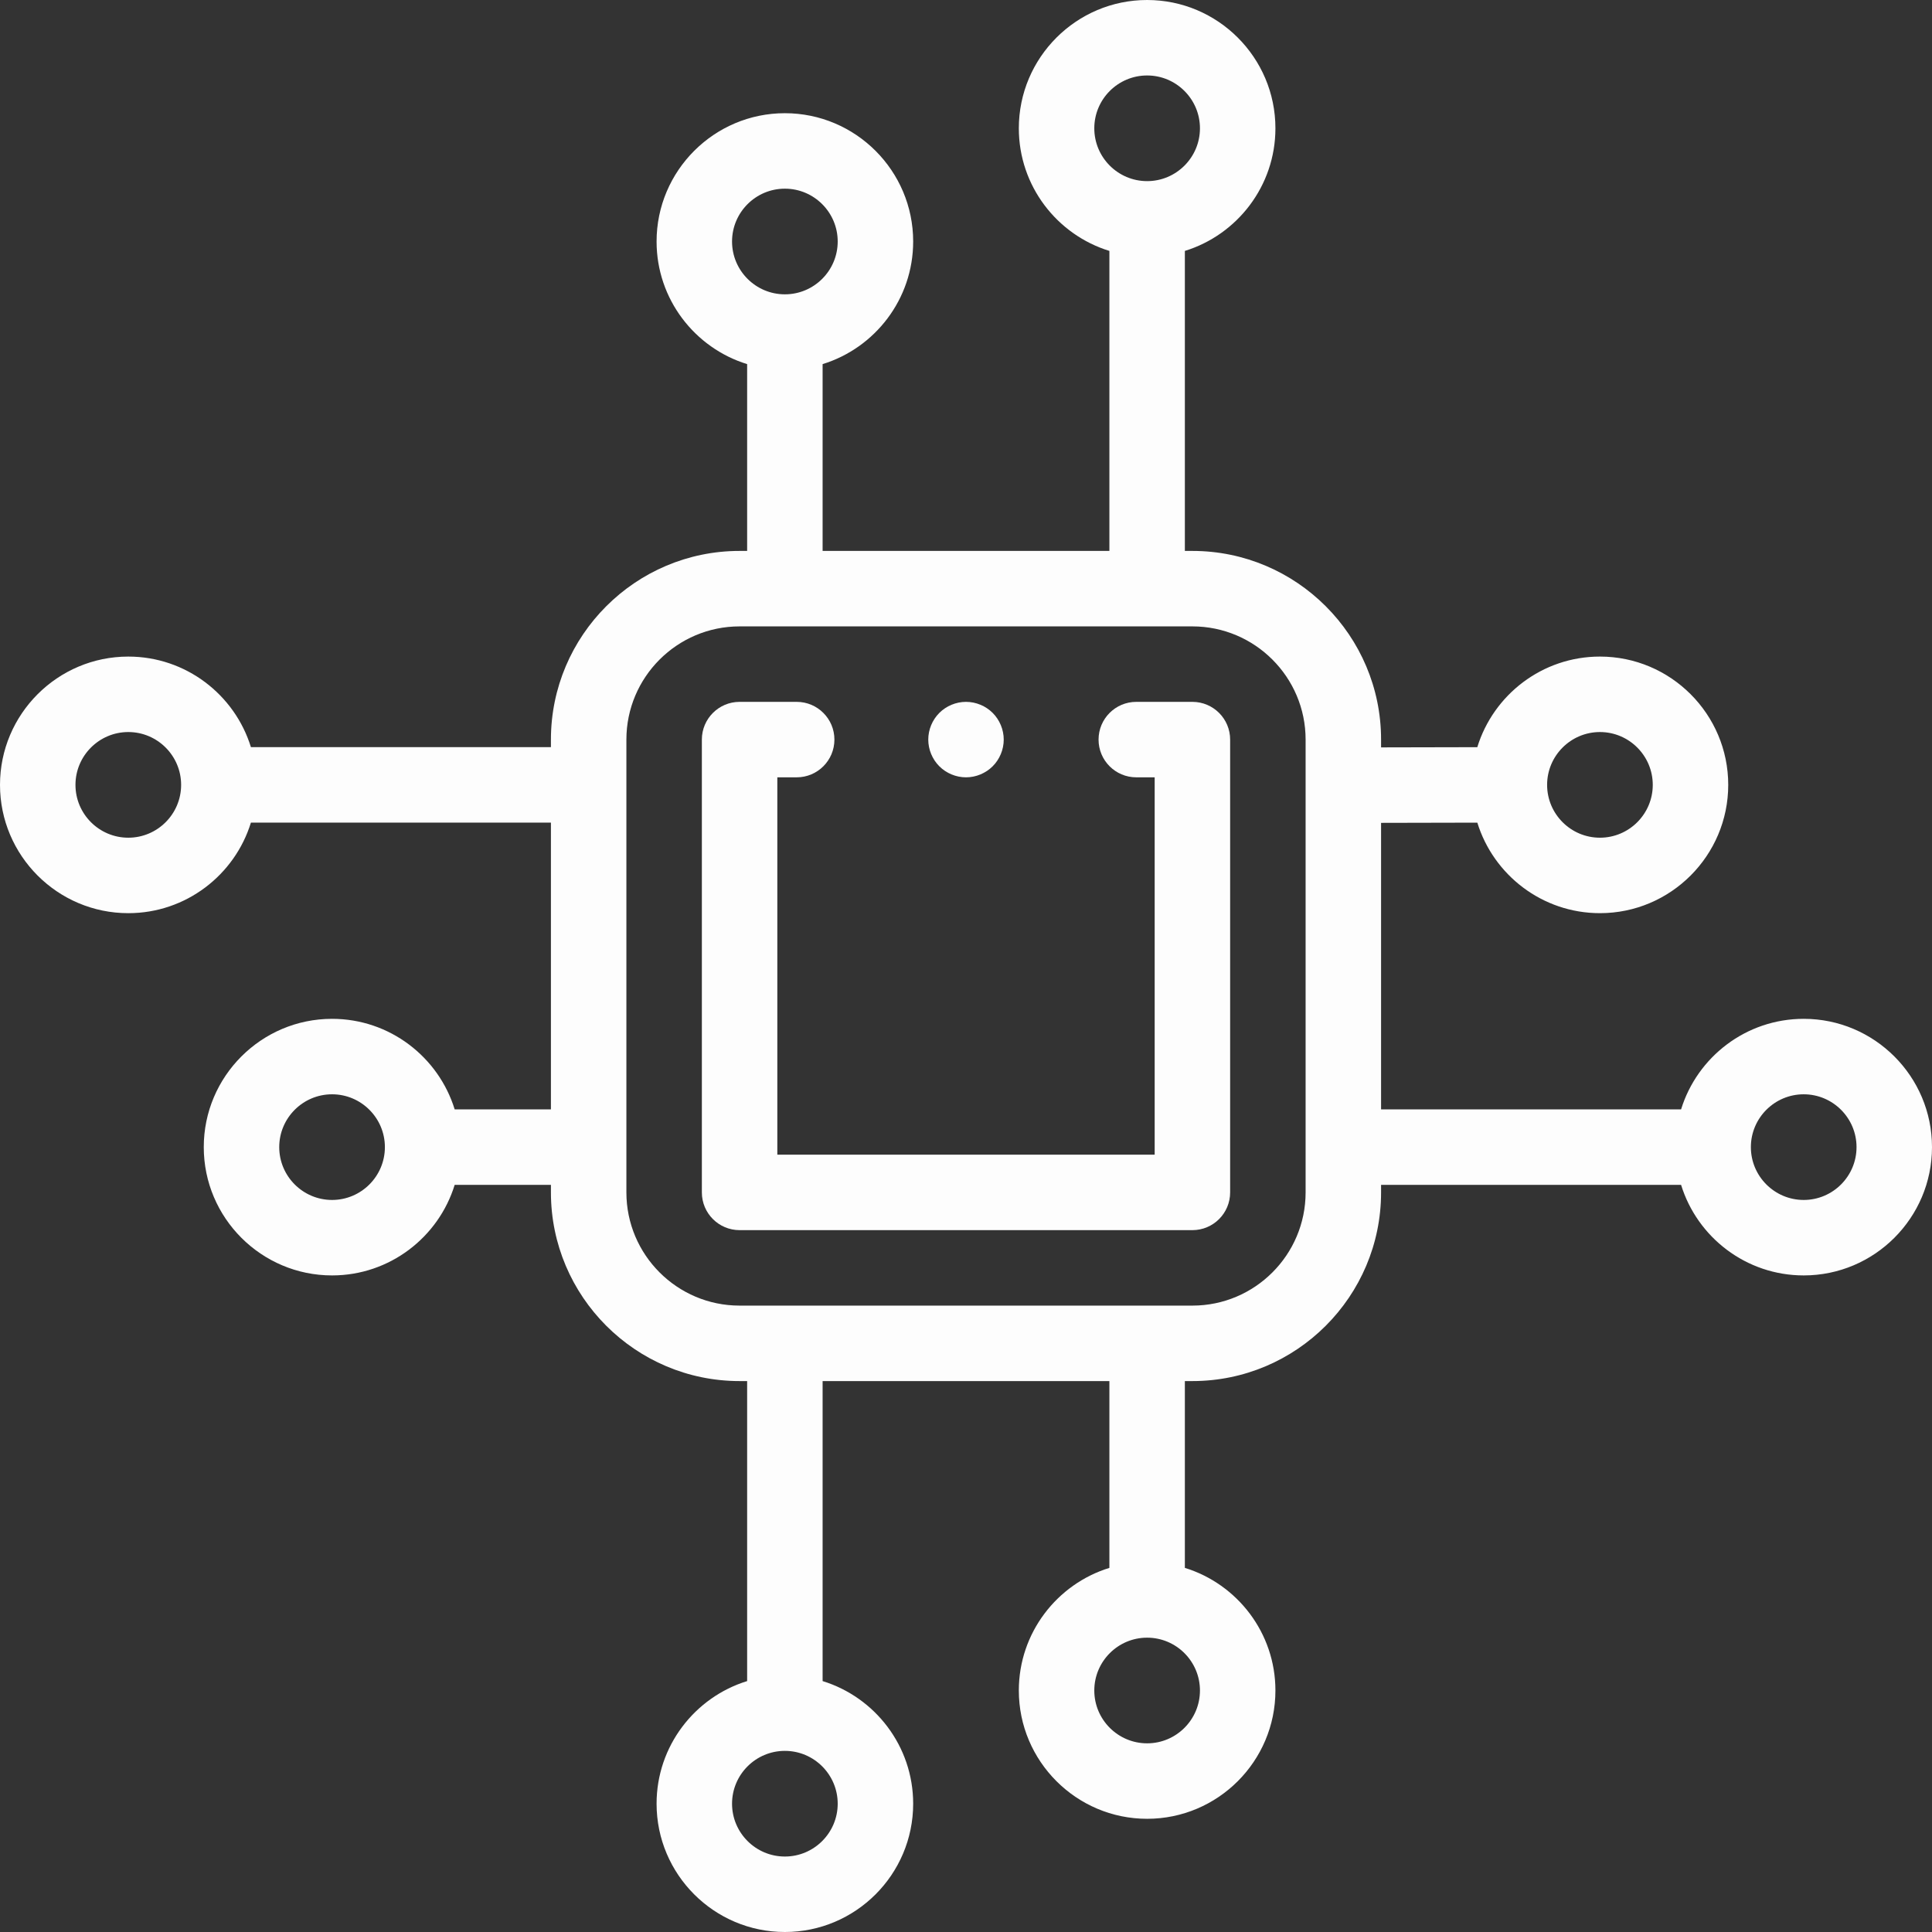
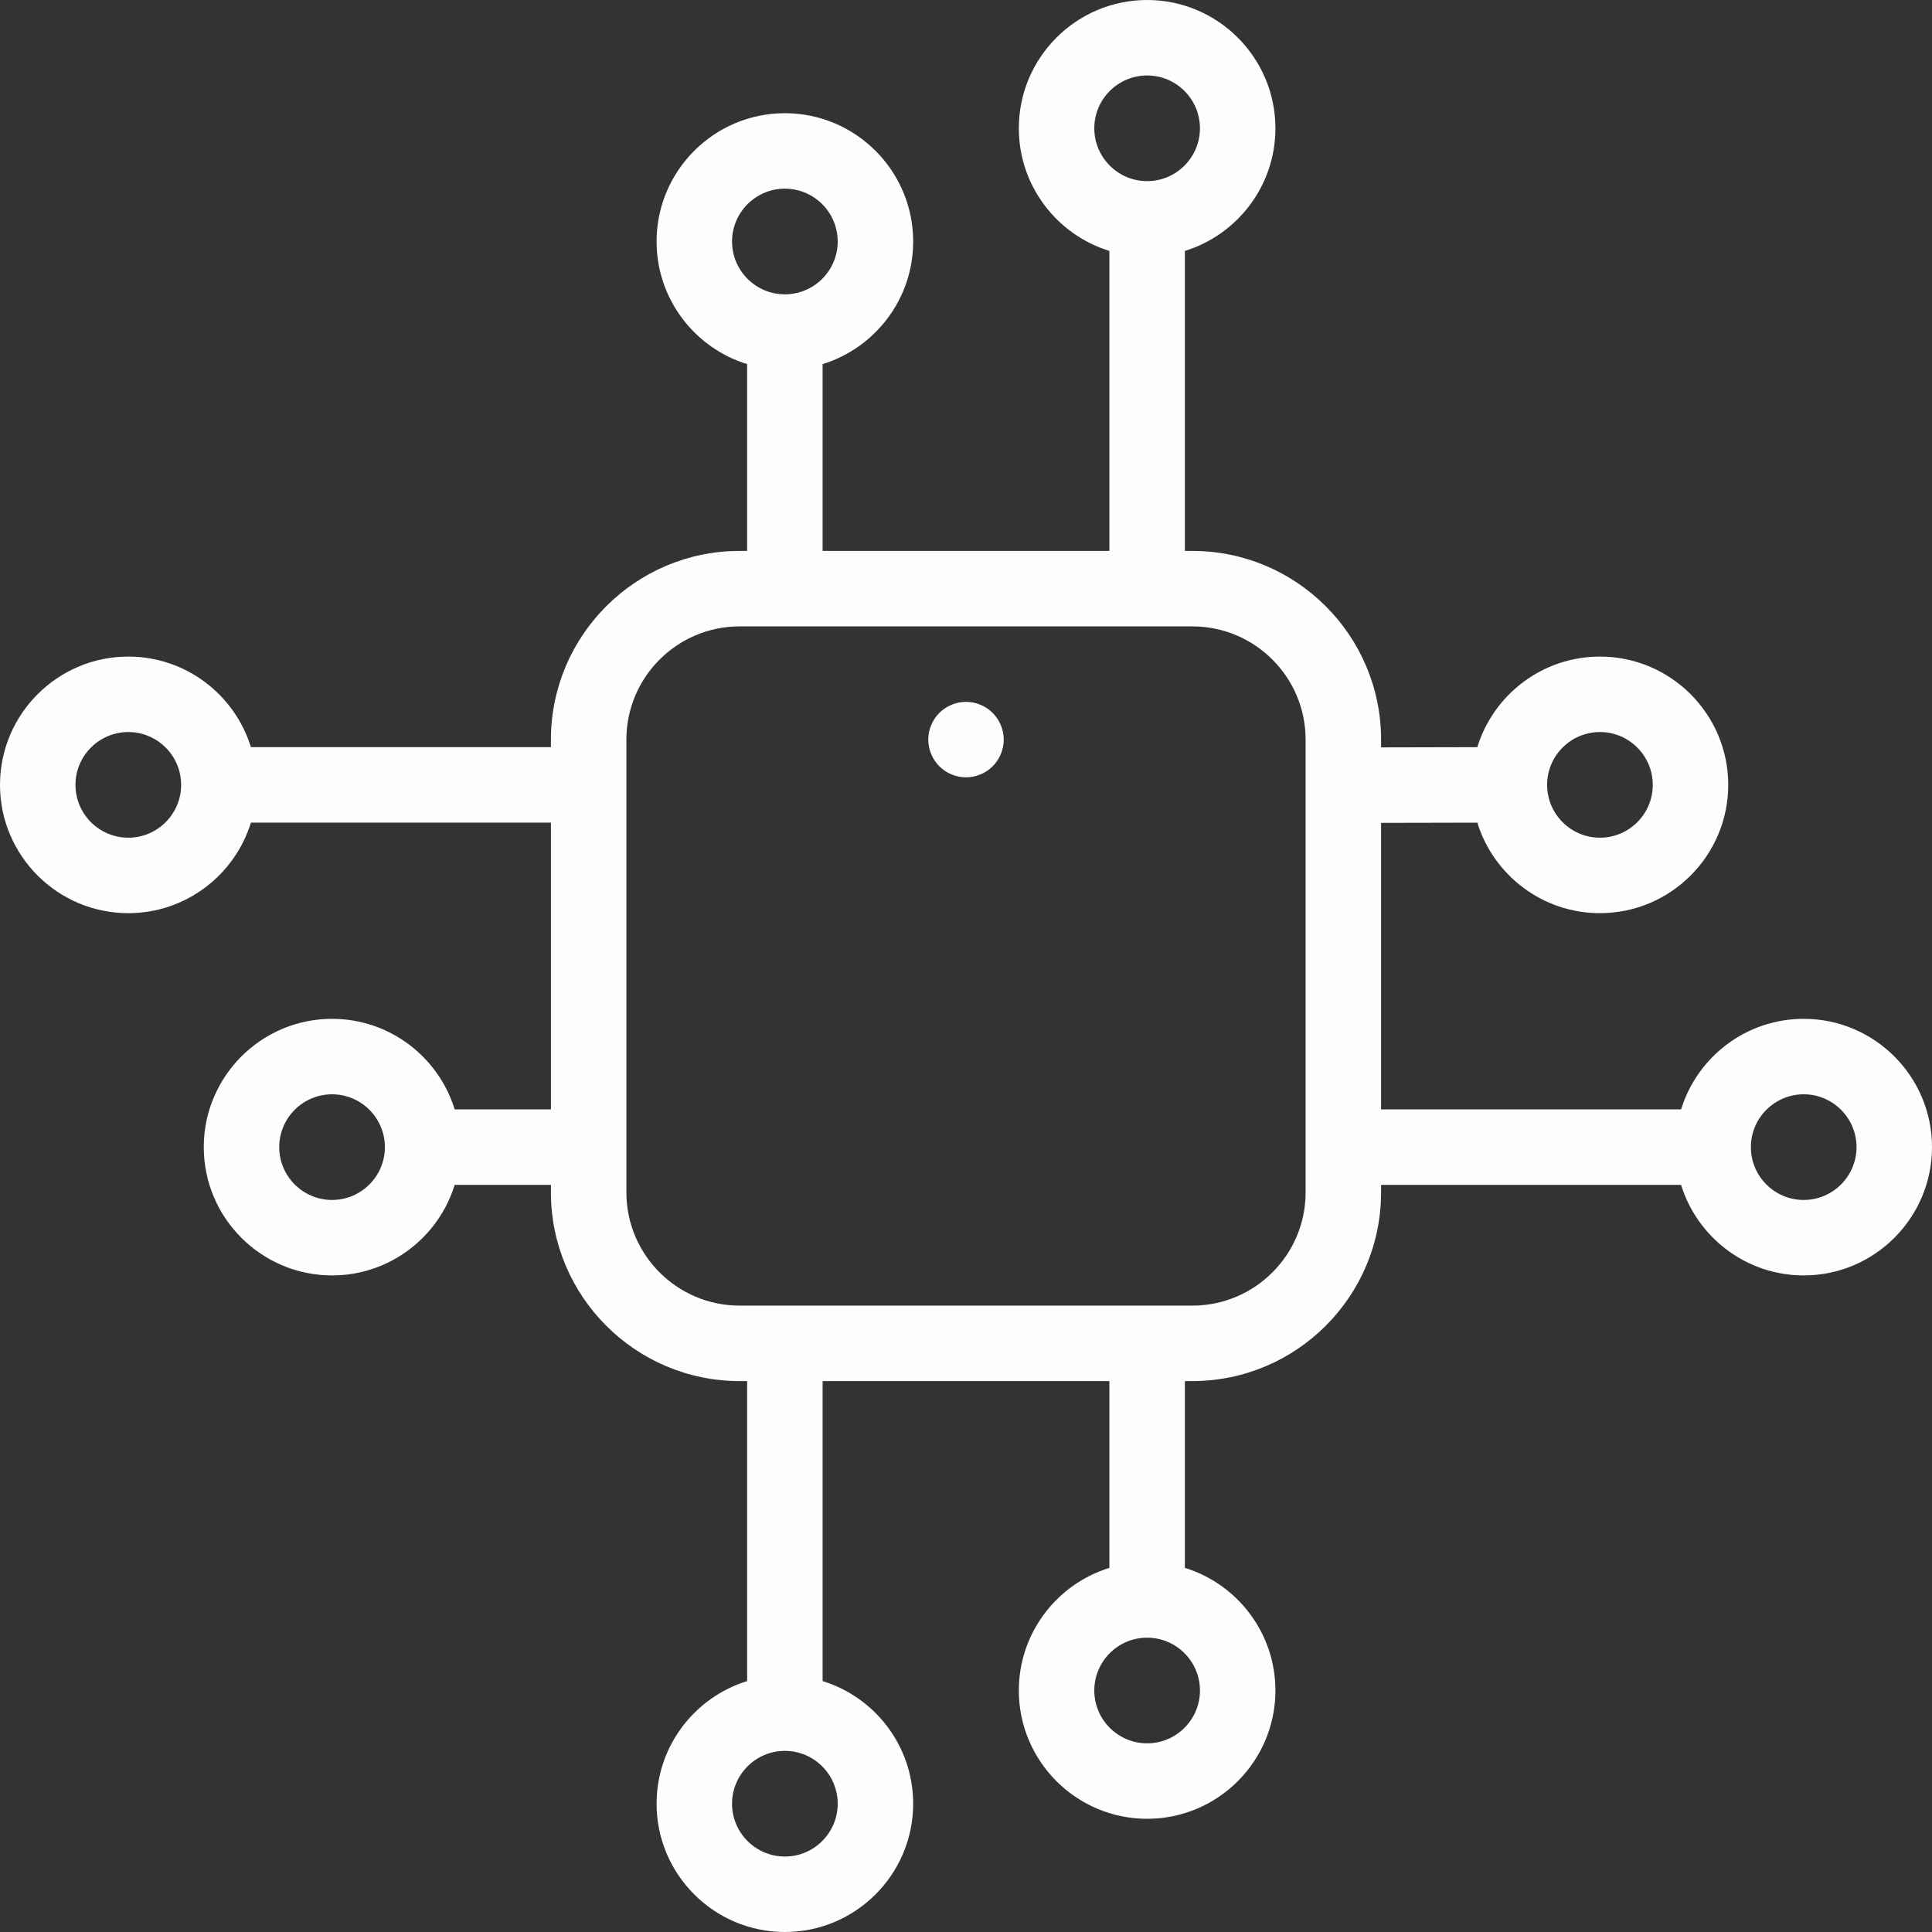
<svg xmlns="http://www.w3.org/2000/svg" height="512px" viewBox="0 0 512 512" width="512px" class="">
  <rect x="0" y="0" width="512" height="512" fill="#333333" stroke="none" />
  <g>
-     <path d="m316 186h-14.871c-5.523 0-10 4.477-10 10s4.477 10 10 10h4.871v100h-100v-100h5.129c5.52 0 10-4.477 10-10s-4.48-10-10-10h-15.129c-5.523 0-10 4.477-10 10v120c0 5.523 4.477 10 10 10h120c5.523 0 10-4.477 10-10v-120c0-5.523-4.477-10-10-10zm0 0" data-original="#000000" class="active-path" data-old_color="#000000" fill="#FDFDFD" />
    <path d="m478 270c-15.27 0-28.219 10.117-32.496 24h-79.504v-75.934l25.508-.055c4.281 13.875 17.227 23.988 32.492 23.988 18.746 0 34-15.254 34-34s-15.254-34-34-34c-15.273 0-28.223 10.121-32.5 24.012l-25.5.055v-2.066c0-27.57-22.43-50-50-50h-2v-79.504c13.883-4.281 24-17.227 24-32.496 0-18.746-15.254-34-34-34s-34 15.254-34 34c0 15.27 10.117 28.219 24 32.496v79.504h-76v-49.504c13.883-4.281 24-17.227 24-32.496 0-18.746-15.254-34-34-34s-34 15.254-34 34c0 15.27 10.117 28.219 24 32.496v49.504h-2c-27.57 0-50 22.43-50 50v2h-79.504c-4.277-13.883-17.227-24-32.496-24-18.746 0-34 15.254-34 34s15.254 34 34 34c15.27 0 28.219-10.117 32.496-24h79.504v76h-25.504c-4.281-13.883-17.227-24-32.496-24-18.746 0-34 15.254-34 34s15.254 34 34 34c15.27 0 28.219-10.117 32.496-24h25.504v2c0 27.57 22.43 50 50 50h2v79.504c-13.883 4.281-24 17.227-24 32.496 0 18.746 15.254 34 34 34s34-15.254 34-34c0-15.27-10.117-28.219-24-32.496v-79.504h76v49.504c-13.883 4.281-24 17.227-24 32.496 0 18.746 15.254 34 34 34s34-15.254 34-34c0-15.27-10.117-28.219-24-32.496v-49.504h2c27.57 0 50-22.43 50-50v-2h79.504c4.281 13.883 17.227 24 32.496 24 18.746 0 34-15.254 34-34s-15.254-34-34-34zm-54-76c7.719 0 14 6.281 14 14s-6.281 14-14 14-14-6.281-14-14 6.281-14 14-14zm-120-174c7.719 0 14 6.281 14 14s-6.281 14-14 14-14-6.281-14-14 6.281-14 14-14zm-96 30c7.719 0 14 6.281 14 14s-6.281 14-14 14-14-6.281-14-14 6.281-14 14-14zm-174 172c-7.719 0-14-6.281-14-14s6.281-14 14-14 14 6.281 14 14-6.281 14-14 14zm54 96c-7.719 0-14-6.281-14-14s6.281-14 14-14 14 6.281 14 14-6.281 14-14 14zm120 174c-7.719 0-14-6.281-14-14s6.281-14 14-14 14 6.281 14 14-6.281 14-14 14zm96-30c-7.719 0-14-6.281-14-14s6.281-14 14-14 14 6.281 14 14-6.281 14-14 14zm42-146c0 16.543-13.457 30-30 30h-120c-16.543 0-30-13.457-30-30v-120c0-16.543 13.457-30 30-30h120c16.543 0 30 13.457 30 30zm132 2c-7.719 0-14-6.281-14-14s6.281-14 14-14 14 6.281 14 14-6.281 14-14 14zm0 0" data-original="#000000" class="active-path" data-old_color="#000000" fill="#FDFDFD" />
    <path d="m256 206c2.629 0 5.211-1.07 7.07-2.93 1.859-1.859 2.93-4.441 2.93-7.07s-1.07-5.211-2.93-7.07c-1.859-1.859-4.441-2.93-7.07-2.93s-5.211 1.07-7.07 2.93c-1.859 1.859-2.93 4.441-2.93 7.07s1.07 5.211 2.93 7.07c1.859 1.859 4.441 2.93 7.07 2.93zm0 0" data-original="#000000" class="active-path" data-old_color="#000000" fill="#FDFDFD" />
  </g>
</svg>